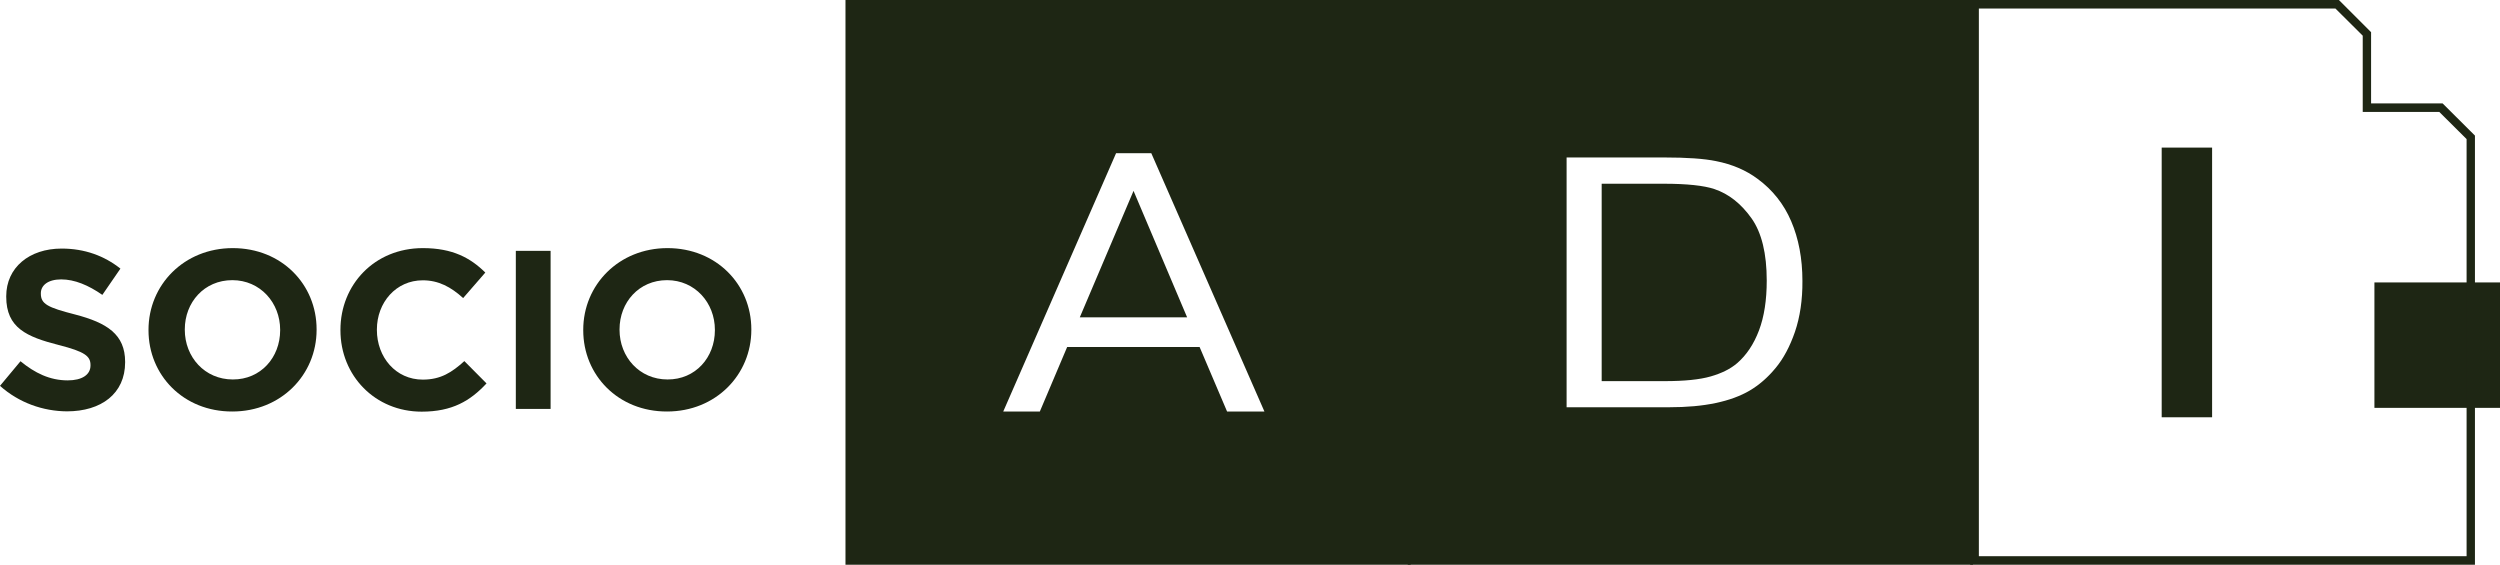
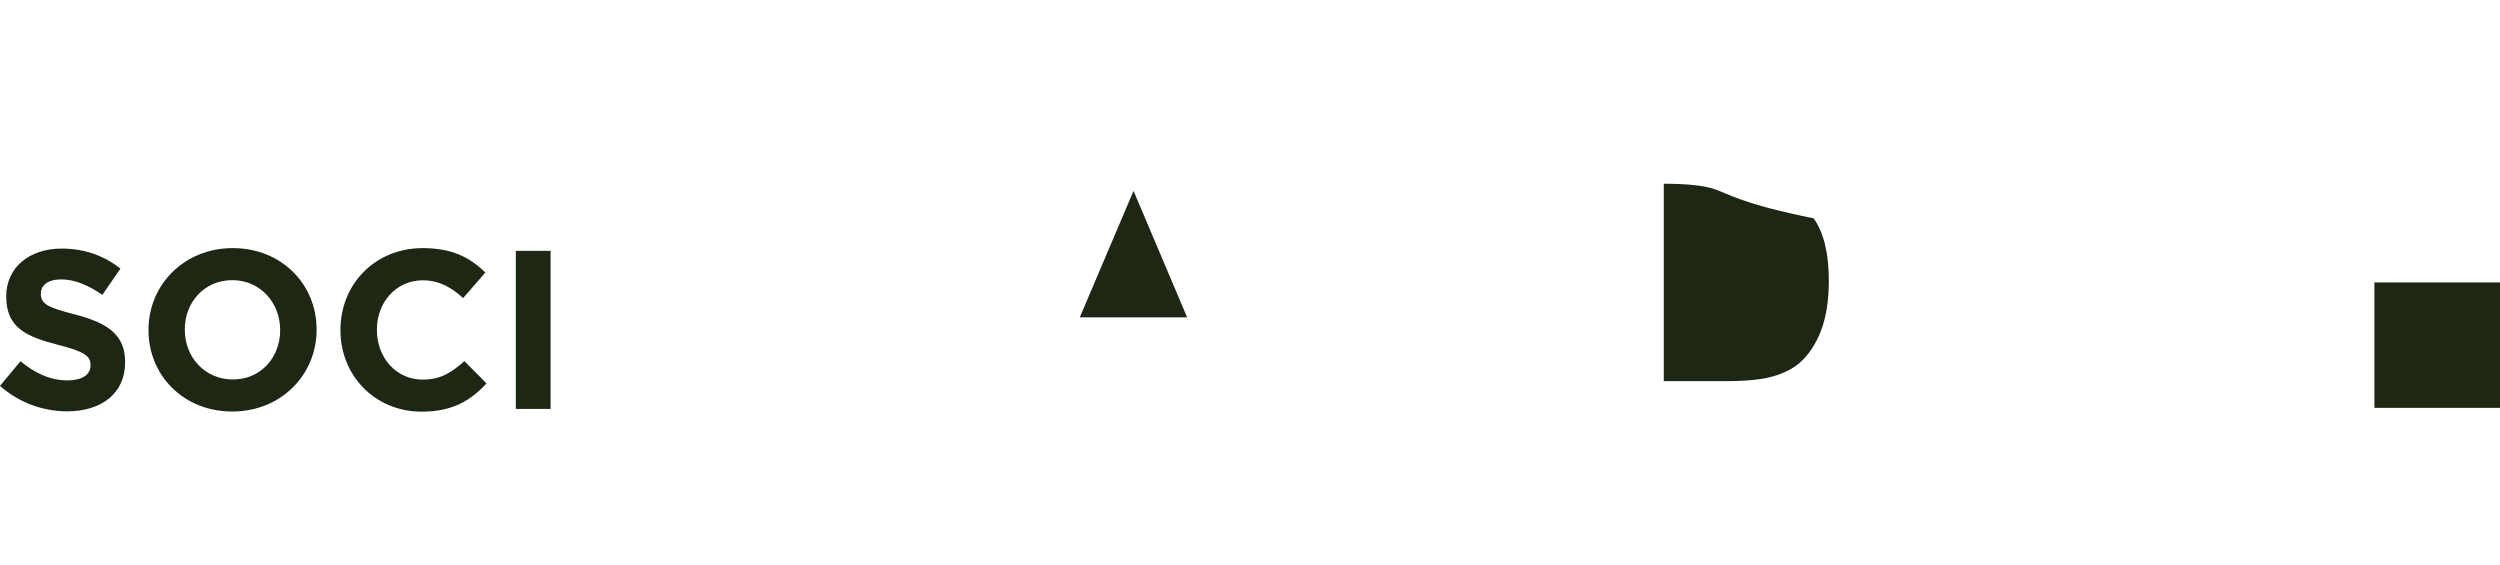
<svg xmlns="http://www.w3.org/2000/svg" version="1.1" id="Layer_1" x="0px" y="0px" viewBox="0 0 164.64 37.19" style="enable-background:new 0 0 164.64 37.19;" xml:space="preserve">
  <style type="text/css">
	.st0{fill:#1E2614;}
</style>
  <g>
    <rect x="156.37" y="18.6" class="st0" width="8.27" height="8.26" />
    <g>
-       <path class="st0" d="M143.01,10.37h2.02v16.45h-2.02V10.37z M142.45,27.38h3.14V9.81h-3.14V27.38z M130.31,0.56h23.49l1.8,1.79    v5.02h5.04l1.8,1.79v27.47h-32.12V0.56z M129.75,0v37.19h33.24V8.93l-2.13-2.12h-4.71V2.12L154.03,0H129.75z" />
      <path class="st0" d="M0,25.41l1.35-1.62c0.94,0.77,1.92,1.26,3.11,1.26c0.94,0,1.5-0.37,1.5-0.98v-0.03c0-0.58-0.36-0.88-2.1-1.32    c-2.1-0.54-3.45-1.12-3.45-3.18v-0.03c0-1.89,1.52-3.14,3.65-3.14c1.52,0,2.81,0.48,3.87,1.32l-1.19,1.73    c-0.92-0.64-1.83-1.02-2.71-1.02c-0.88,0-1.34,0.4-1.34,0.91v0.03c0,0.68,0.45,0.91,2.25,1.37c2.11,0.55,3.3,1.31,3.3,3.12v0.03    c0,2.07-1.58,3.23-3.83,3.23C2.84,27.08,1.25,26.53,0,25.41" />
      <path class="st0" d="M9.78,21.75v-0.03c0-2.96,2.34-5.38,5.55-5.38c3.22,0,5.52,2.39,5.52,5.35v0.03c0,2.96-2.34,5.38-5.55,5.38    C12.08,27.11,9.78,24.71,9.78,21.75 M18.45,21.75v-0.03c0-1.78-1.31-3.27-3.15-3.27c-1.85,0-3.13,1.46-3.13,3.24v0.03    c0,1.79,1.31,3.27,3.16,3.27C17.17,25,18.45,23.54,18.45,21.75" />
      <path class="st0" d="M22.42,21.75v-0.03c0-2.96,2.23-5.38,5.43-5.38c1.96,0,3.14,0.65,4.11,1.61l-1.46,1.68    c-0.8-0.73-1.62-1.17-2.66-1.17c-1.76,0-3.02,1.46-3.02,3.24v0.03c0,1.79,1.24,3.27,3.02,3.27c1.19,0,1.92-0.48,2.74-1.22    l1.46,1.47c-1.07,1.15-2.26,1.86-4.27,1.86C24.7,27.11,22.42,24.74,22.42,21.75" />
      <rect x="33.97" y="16.52" class="st0" width="2.29" height="10.41" />
-       <path class="st0" d="M38.41,21.75v-0.03c0-2.96,2.34-5.38,5.55-5.38c3.21,0,5.52,2.39,5.52,5.35v0.03c0,2.96-2.34,5.38-5.55,5.38    C40.71,27.11,38.41,24.71,38.41,21.75 M47.08,21.75v-0.03c0-1.78-1.31-3.27-3.15-3.27c-1.85,0-3.13,1.46-3.13,3.24v0.03    c0,1.79,1.31,3.27,3.16,3.27C45.8,25,47.08,23.54,47.08,21.75" />
-       <rect x="142.36" y="9.72" class="st0" width="3.32" height="17.76" />
-       <path class="st0" d="M55.68,37.19H92.9V0H55.68V37.19z M80.81,27.1L79,22.85h-8.72l-1.8,4.25h-2.41l7.43-17.01h2.32l7.45,17.01    H80.81z" />
      <polygon class="st0" points="71.11,20.9 78.18,20.9 74.65,12.57   " />
-       <path class="st0" d="M92.71,37.19h37.22V0H92.71V37.19z M118.21,21.85c-0.33,0.96-0.76,1.77-1.28,2.39    c-0.52,0.63-1.09,1.12-1.7,1.48c-0.61,0.36-1.37,0.64-2.24,0.82c-0.88,0.19-1.91,0.28-3.07,0.28h-6.75V10.37h6.43    c1.49,0,2.64,0.08,3.41,0.24c1.07,0.21,1.99,0.61,2.74,1.17c0.98,0.72,1.73,1.66,2.21,2.79c0.49,1.14,0.74,2.46,0.74,3.93    C118.71,19.75,118.54,20.88,118.21,21.85" />
-       <path class="st0" d="M112.9,12.45c-0.69-0.23-1.8-0.35-3.33-0.35h-4.09v13h4.16c1.28,0,2.29-0.1,3.02-0.31    c0.73-0.21,1.31-0.5,1.75-0.88c0.61-0.53,1.09-1.25,1.43-2.15c0.34-0.9,0.51-1.99,0.51-3.28c0-1.78-0.33-3.15-1-4.1    C114.66,13.41,113.85,12.77,112.9,12.45" />
+       <path class="st0" d="M112.9,12.45c-0.69-0.23-1.8-0.35-3.33-0.35v13h4.16c1.28,0,2.29-0.1,3.02-0.31    c0.73-0.21,1.31-0.5,1.75-0.88c0.61-0.53,1.09-1.25,1.43-2.15c0.34-0.9,0.51-1.99,0.51-3.28c0-1.78-0.33-3.15-1-4.1    C114.66,13.41,113.85,12.77,112.9,12.45" />
    </g>
  </g>
  <g>
</g>
  <g>
</g>
  <g>
</g>
  <g>
</g>
  <g>
</g>
  <g>
</g>
  <g>
</g>
  <g>
</g>
  <g>
</g>
  <g>
</g>
  <g>
</g>
  <g>
</g>
  <g>
</g>
  <g>
</g>
  <g>
</g>
</svg>